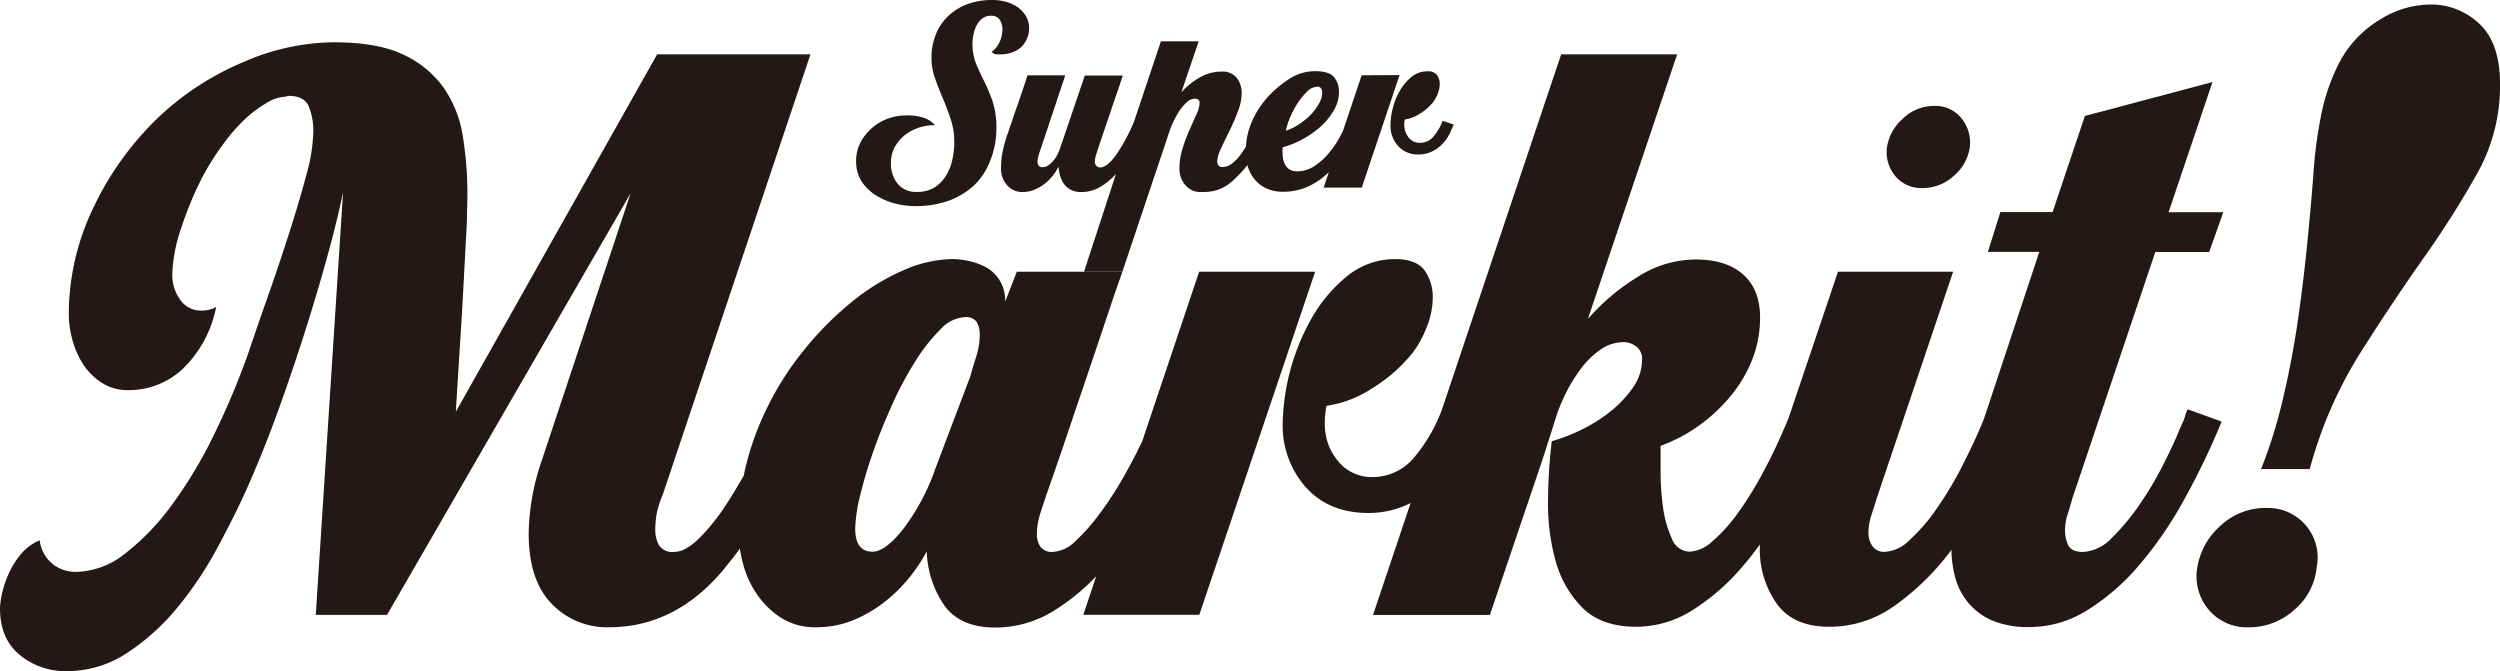
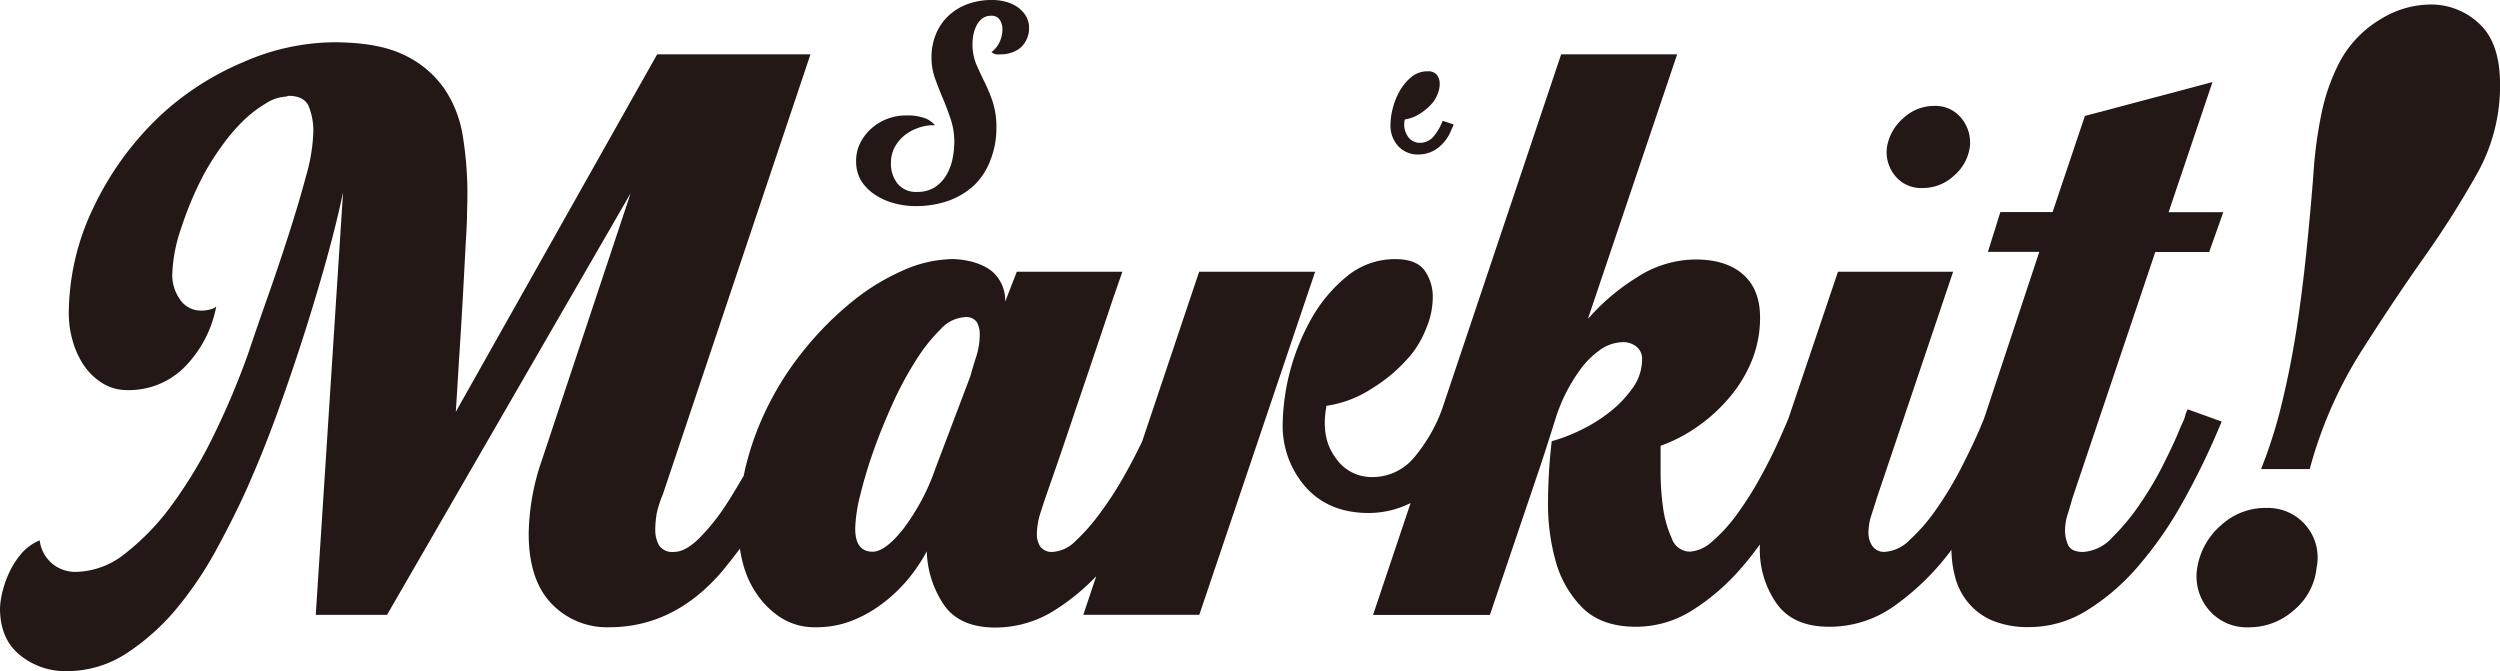
<svg xmlns="http://www.w3.org/2000/svg" viewBox="0 0 413.99 111.14">
  <defs>
    <style>.cls-1{fill:#231815;}</style>
  </defs>
  <g id="レイヤー_2" data-name="レイヤー 2">
    <g id="レイヤー_1-2" data-name="レイヤー 1">
      <path class="cls-1" d="M318.37,31.14a7.58,7.58,0,0,0,5.15-2,7.66,7.66,0,0,0,2.67-4.74,6.34,6.34,0,0,0-1.37-4.8,5.5,5.5,0,0,0-4.53-2.06,7.44,7.44,0,0,0-5.14,2.06,8,8,0,0,0-2.68,4.8,6.17,6.17,0,0,0,1.37,4.74A5.56,5.56,0,0,0,318.37,31.14Z" />
      <path class="cls-1" d="M362.27,67.78a5,5,0,0,0-.42,1.1,5.69,5.69,0,0,1-.41,1.1c-.18.36-.36.77-.55,1.23-.55,1.37-1.39,3.2-2.54,5.49a55.09,55.09,0,0,1-3.91,6.65A36,36,0,0,1,349.78,89a7.1,7.1,0,0,1-4.81,2.4c-1.28,0-2.1-.36-2.47-1.09a5.87,5.87,0,0,1-.54-2.61,9.16,9.16,0,0,1,.48-2.68c.32-1,.57-1.9.75-2.54l13.72-40.75h8.92l2.34-6.59h-9.06l7.27-21.55L345.25,19.2,339.9,35.12h-8.65l-2.06,6.59h8.51l-8.64,26.07-.53,1.59-.71,1.7c-.91,2.11-2,4.35-3.22,6.73a58.54,58.54,0,0,1-4,6.58,29.49,29.49,0,0,1-4.33,5,6.34,6.34,0,0,1-4.11,2,2.33,2.33,0,0,1-2.13-1,3.74,3.74,0,0,1-.62-2.06,9.3,9.3,0,0,1,.48-3c.32-1,.62-1.89.89-2.81L323.43,45H304.36l-7.69,22.78-.51,1.51c-.06.14-.12.27-.17.41l-.83,1.92A82.05,82.05,0,0,1,291.53,79a55.7,55.7,0,0,1-4,6.31,26,26,0,0,1-4.05,4.4,6,6,0,0,1-3.64,1.64,3.22,3.22,0,0,1-3-2.19,18.27,18.27,0,0,1-1.44-5.08,41.78,41.78,0,0,1-.41-5.83V73.82a25.82,25.82,0,0,0,6.38-3.37,27.48,27.48,0,0,0,5.22-4.87,22.66,22.66,0,0,0,3.56-6,18.85,18.85,0,0,0,1.31-7q0-4.66-2.82-7.14t-7.89-2.47a17.94,17.94,0,0,0-9.74,3,35.28,35.28,0,0,0-8,6.79v-.13L277.73,9H258.52L238.79,67.79h0a26.67,26.67,0,0,1-4.73,8.1A8.94,8.94,0,0,1,227.1,79a7.17,7.17,0,0,1-6-3.29c-1.61-2.2-2.09-5-1.44-8.51a18.54,18.54,0,0,0,7.54-2.88,26.15,26.15,0,0,0,6.73-5.9,17.23,17.23,0,0,0,2.33-4.26,13.16,13.16,0,0,0,1-4.8,7.56,7.56,0,0,0-1.37-4.6q-1.38-1.84-4.8-1.85a12.48,12.48,0,0,0-8,2.81,24.61,24.61,0,0,0-5.9,7A36.88,36.88,0,0,0,212.41,70a15.37,15.37,0,0,0,3.84,10.7q3.85,4.26,10.43,4.25a15.56,15.56,0,0,0,6.91-1.65l-6.22,18.53h19.35L255,77.39q1.1-3.3,2.54-7.9a27.81,27.81,0,0,1,4.05-8.16,14,14,0,0,1,3.16-3.23,6.72,6.72,0,0,1,4.11-1.44,3.45,3.45,0,0,1,2.06.69,2.52,2.52,0,0,1,1,2.2,8.11,8.11,0,0,1-1.58,4.73,18.84,18.84,0,0,1-3.84,4,25.7,25.7,0,0,1-4.87,3,27.51,27.51,0,0,1-4.67,1.78,88.4,88.4,0,0,0-.61,9.75,35.18,35.18,0,0,0,1.23,10,17.59,17.59,0,0,0,4.46,7.83q3.17,3.15,8.92,3.15a17.39,17.39,0,0,0,9.2-2.68,36,36,0,0,0,8.37-7.27c1-1.14,1.95-2.38,2.89-3.67,0,.2,0,.39,0,.58a15.49,15.49,0,0,0,2.74,9.13q2.74,3.92,8.79,3.91a18.44,18.44,0,0,0,10.91-3.57,41.89,41.89,0,0,0,9-8.78l.29-.39a18.36,18.36,0,0,0,.61,4.51,11,11,0,0,0,2.12,4.18,10.56,10.56,0,0,0,4,3,15.29,15.29,0,0,0,6.18,1.1,18,18,0,0,0,9.4-2.68,36.27,36.27,0,0,0,8.51-7.27,63,63,0,0,0,7.54-10.84,122.91,122.91,0,0,0,6.39-13.24Z" />
      <path class="cls-1" d="M410.63,4A11.58,11.58,0,0,0,402.94.75a15.87,15.87,0,0,0-8.66,2.39,18.25,18.25,0,0,0-6.87,7.17,32.91,32.91,0,0,0-3.06,8.88A71.5,71.5,0,0,0,383.08,29q-.45,5.82-1.12,12.39t-1.64,13q-1,6.42-2.47,12.47a79,79,0,0,1-3.43,10.82h8.06a70.85,70.85,0,0,1,8.29-19.11q5.3-8.36,10.45-15.68a156.92,156.92,0,0,0,9-14.18A29.69,29.69,0,0,0,414,14Q414,7.17,410.63,4Z" />
      <path class="cls-1" d="M375.25,84.11A10.86,10.86,0,0,0,367.77,87a11.73,11.73,0,0,0-3.91,7,8.51,8.51,0,0,0,1.92,7,8.23,8.23,0,0,0,6.58,2.88,11.12,11.12,0,0,0,7.55-2.88,10.44,10.44,0,0,0,3.71-7,8.21,8.21,0,0,0-8.37-9.88Z" />
      <path class="cls-1" d="M168.38,45l-1.92,4.94a6.44,6.44,0,0,0-1-3.64,6,6,0,0,0-2.33-2.12,10.57,10.57,0,0,0-2.89-1,13.74,13.74,0,0,0-2.47-.28,20.83,20.83,0,0,0-8.16,1.85,36.65,36.65,0,0,0-8.44,5.15,53.46,53.46,0,0,0-7.89,7.89,50,50,0,0,0-6.38,10,47.72,47.72,0,0,0-3.43,9.54c-.12.48-.21,1-.32,1.46-1,1.7-1.93,3.3-2.91,4.78a34.31,34.31,0,0,1-4.52,5.63c-1.51,1.46-2.87,2.19-4.05,2.19a2.65,2.65,0,0,1-2.54-1.09,5.28,5.28,0,0,1-.62-2.61,15.26,15.26,0,0,1,.14-2,9.2,9.2,0,0,1,.41-1.85,15.44,15.44,0,0,1,.69-1.93L134.21,9H108.82L75.48,68.19c.18-2.83.36-5.81.55-8.92.18-2.65.36-5.63.55-8.92s.36-6.63.54-10q.13-2.05.21-4.11c0-1.38.07-2.7.07-4a59,59,0,0,0-.76-9.68,19.23,19.23,0,0,0-3.15-8A16.84,16.84,0,0,0,66.69,9c-2.92-1.37-6.77-2-11.52-2a38,38,0,0,0-14.89,3.29,46.77,46.77,0,0,0-13.66,8.78A50.59,50.59,0,0,0,15.51,34.3,40.66,40.66,0,0,0,11.39,52,16.5,16.5,0,0,0,12,56.32a14.12,14.12,0,0,0,1.85,4.12,10.23,10.23,0,0,0,3.09,3,7.73,7.73,0,0,0,4.18,1.16,13,13,0,0,0,9.4-3.77,19.35,19.35,0,0,0,5.29-10.09,1.65,1.65,0,0,1-.69.41,5.4,5.4,0,0,1-1.78.28,4.12,4.12,0,0,1-3.5-1.79,7,7,0,0,1-1.31-4.25A25.59,25.59,0,0,1,30,37.79a57.08,57.08,0,0,1,3.5-8.44,43,43,0,0,1,3.16-5.07A31.08,31.08,0,0,1,40.28,20,20.22,20.22,0,0,1,44,17.14,6.79,6.79,0,0,1,47.35,16l.41-.13c1.64,0,2.74.52,3.29,1.57a10.61,10.61,0,0,1,.82,4.74,29,29,0,0,1-1.16,6.86q-1.17,4.39-2.82,9.54T44.39,49q-1.85,5.22-3.22,9.33a128.12,128.12,0,0,1-5.7,13.59,74.75,74.75,0,0,1-6.93,11.59,40,40,0,0,1-7.75,8.1,13.4,13.4,0,0,1-8.16,3.09,6,6,0,0,1-4-1.38,6,6,0,0,1-2.06-3.84A8.13,8.13,0,0,0,3.43,91.8a14.22,14.22,0,0,0-2,3.22,17.65,17.65,0,0,0-1.1,3.29A13.13,13.13,0,0,0,0,100.72q0,5.07,3.29,7.75A11.86,11.86,0,0,0,11,111.14a18.08,18.08,0,0,0,10.15-3.08,37.65,37.65,0,0,0,8.37-7.62A60.83,60.83,0,0,0,36,90.7q2.82-5.22,4.74-9.47,2.88-6.45,5.35-13.31t4.53-13.38Q52.69,48,54.28,42.19t2.53-10.37l-4.52,70h11.8L104.43,32,89.75,76.15a38.62,38.62,0,0,0-2.2,12.21q0,7.69,3.78,11.6a12.67,12.67,0,0,0,9.54,3.91q10.69,0,18.59-9.12c1-1.21,2.06-2.53,3.07-3.9a20.86,20.86,0,0,0,.5,2.45,15.85,15.85,0,0,0,2.4,5.22,14,14,0,0,0,4,3.84,10.44,10.44,0,0,0,5.69,1.51,16.15,16.15,0,0,0,6-1.1,21.41,21.41,0,0,0,5.08-2.88,25,25,0,0,0,4.18-4,27.58,27.58,0,0,0,3.09-4.59,16.66,16.66,0,0,0,2.88,8.92q2.61,3.7,8.51,3.7a18.38,18.38,0,0,0,10-3,35.82,35.82,0,0,0,6.67-5.5l-2.14,6.39h19.21L217.78,45H198.57l-9.43,28.09c-.93,1.93-1.91,3.84-3,5.74a57.17,57.17,0,0,1-4.05,6.24,31.55,31.55,0,0,1-4,4.53,5.74,5.74,0,0,1-3.64,1.78,2.38,2.38,0,0,1-2.2-.89,3.77,3.77,0,0,1-.55-2,12.1,12.1,0,0,1,.69-3.84c.28-.91.85-2.61,1.72-5.08s2.21-6.38,4-11.73q2.34-6.84,6.28-18.62h0L185.86,45H168.38Zm-6.79,14.27c-.41,1.28-.71,2.29-.89,3l-5.77,15.23a36.26,36.26,0,0,1-5.35,10.09c-2,2.52-3.7,3.77-5.08,3.77q-2.88,0-2.88-3.84a25.41,25.41,0,0,1,.82-5.49,75.29,75.29,0,0,1,2.2-7.34c.91-2.61,2-5.22,3.16-7.82a56.9,56.9,0,0,1,3.84-7.14,28.09,28.09,0,0,1,4.12-5.21,5.87,5.87,0,0,1,4-2,2.13,2.13,0,0,1,2,.82,4.35,4.35,0,0,1,.48,2.2A12.11,12.11,0,0,1,161.59,59.27Z" />
      <path class="cls-1" d="M145,32.31a10.81,10.81,0,0,0,3.16,1.37,13.47,13.47,0,0,0,3.4.45,16.12,16.12,0,0,0,5.6-.92,12.41,12.41,0,0,0,4.24-2.61A11.16,11.16,0,0,0,164,26.54,14.17,14.17,0,0,0,165,21.3a13.78,13.78,0,0,0-.63-4.5A27.37,27.37,0,0,0,163,13.51q-.74-1.49-1.35-2.91a8.74,8.74,0,0,1-.45-4.88,5.86,5.86,0,0,1,.52-1.51,3.35,3.35,0,0,1,.95-1.15,2.35,2.35,0,0,1,1.48-.45,1.57,1.57,0,0,1,1.44.72A2.93,2.93,0,0,1,166,4.91a5.06,5.06,0,0,1-.45,2A4.19,4.19,0,0,1,164.2,8.6,1.3,1.3,0,0,0,165,9a7.32,7.32,0,0,0,.81,0,5.22,5.22,0,0,0,1.69-.29A4.56,4.56,0,0,0,169,7.9,4.24,4.24,0,0,0,170,6.53a4.09,4.09,0,0,0,.41-1.85,3.81,3.81,0,0,0-.63-2.2A5,5,0,0,0,168.23,1a6.85,6.85,0,0,0-2-.79A8.53,8.53,0,0,0,164.29,0a11.61,11.61,0,0,0-4.12.7,9.35,9.35,0,0,0-3.2,2,8.63,8.63,0,0,0-2,3,10,10,0,0,0-.72,3.88,10.08,10.08,0,0,0,.58,3.37c.39,1.12.83,2.23,1.31,3.36s.91,2.28,1.3,3.46a11.72,11.72,0,0,1,.59,3.68,14.07,14.07,0,0,1-.34,3.06,8.58,8.58,0,0,1-1.08,2.65,6.12,6.12,0,0,1-1.89,1.9,5.32,5.32,0,0,1-2.82.72,3.93,3.93,0,0,1-3.26-1.36,5.26,5.26,0,0,1-1.1-3.46,5.3,5.3,0,0,1,.56-2.46,6.42,6.42,0,0,1,1.48-1.91,7.23,7.23,0,0,1,2.12-1.28,8.08,8.08,0,0,1,2.46-.57l.58,0,.05-.05a4.15,4.15,0,0,0-1.58-1.1,8.39,8.39,0,0,0-3.24-.47,8.53,8.53,0,0,0-5.65,2.14,8,8,0,0,0-1.85,2.38,6.49,6.49,0,0,0-.7,3,6.23,6.23,0,0,0,.9,3.4A7.88,7.88,0,0,0,145,32.31Z" />
      <path class="cls-1" d="M230.26,20.67a5,5,0,0,0,1.26,3.51,4.38,4.38,0,0,0,3.42,1.4,5.35,5.35,0,0,0,3-.95,6.89,6.89,0,0,0,2.39-3.11l.4-.9L238.9,20a8.74,8.74,0,0,1-1.55,2.65,2.91,2.91,0,0,1-2.28,1,2.33,2.33,0,0,1-1.95-1.08,3.47,3.47,0,0,1-.48-2.79,6.1,6.1,0,0,0,2.48-.95,8.61,8.61,0,0,0,2.21-1.93,5.63,5.63,0,0,0,.76-1.4,4.37,4.37,0,0,0,.32-1.58,2.43,2.43,0,0,0-.45-1.5,1.84,1.84,0,0,0-1.58-.61,4.09,4.09,0,0,0-2.63.92,8.08,8.08,0,0,0-1.94,2.3,10.89,10.89,0,0,0-1.17,2.9A11.22,11.22,0,0,0,230.26,20.67Z" />
-       <path class="cls-1" d="M225.48,12.47l-3.07,9.16c-.26.55-.56,1.12-.93,1.74a16.29,16.29,0,0,1-1.78,2.39,10.18,10.18,0,0,1-2.25,1.87,5.12,5.12,0,0,1-2.64.74,2.36,2.36,0,0,1-1.19-.27,2,2,0,0,1-.74-.72,3.28,3.28,0,0,1-.39-1,6.12,6.12,0,0,1-.11-1.14v-.43a1.63,1.63,0,0,1,.05-.43A14.83,14.83,0,0,0,215.8,23a15.22,15.22,0,0,0,3-2.14,11,11,0,0,0,2.12-2.66,6,6,0,0,0,.81-3,3.75,3.75,0,0,0-.81-2.41c-.54-.67-1.58-1-3.11-1a7.83,7.83,0,0,0-4.32,1.28,18.69,18.69,0,0,0-3.56,3,14.69,14.69,0,0,0-2.61,4.05,11.89,11.89,0,0,0-1,4.18c-.24.37-.5.76-.8,1.18A6.56,6.56,0,0,1,204,27.08a2.45,2.45,0,0,1-1.4.57l-.38,0a.57.57,0,0,1-.34-.16.72.72,0,0,1-.25-.39,2,2,0,0,1-.07-.33,5.51,5.51,0,0,1,.63-2.16c.41-.9.88-1.88,1.4-2.93a34,34,0,0,0,1.4-3.22,8.57,8.57,0,0,0,.63-3,4.15,4.15,0,0,0-.79-2.54,3.08,3.08,0,0,0-2.66-1.06,7.06,7.06,0,0,0-3.55,1,11.56,11.56,0,0,0-3,2.45l2.88-8.47h-6.26L187.84,20a28.55,28.55,0,0,1-3,5.62c-1,1.41-1.9,2.11-2.68,2.11a.91.91,0,0,1-.56-.22,1,1,0,0,1-.29-.86,3.36,3.36,0,0,1,.18-.94l.45-1.44,4-11.76h-6.3L175.5,24.68a6.59,6.59,0,0,1-.4.92,5.67,5.67,0,0,1-.65,1,4.59,4.59,0,0,1-.84.76,1.61,1.61,0,0,1-.94.32.76.76,0,0,1-.68-.27,1.11,1.11,0,0,1-.18-.63,4.27,4.27,0,0,1,.23-1.22q.22-.72.36-1.08l4-12h-6.26c-.27.87-.56,1.74-.86,2.61s-.51,1.57-.83,2.44-.59,1.68-.83,2.43c-.09.3-.2.6-.32.9s-.17.49-.24.74a3.4,3.4,0,0,1-.21.56,25.3,25.3,0,0,0-.79,2.8,14.1,14.1,0,0,0-.29,2.92,4,4,0,0,0,1,2.79,3.31,3.31,0,0,0,2.59,1.13,5,5,0,0,0,1.83-.34,6.79,6.79,0,0,0,1.66-.92,7.68,7.68,0,0,0,1.4-1.33,7.92,7.92,0,0,0,1-1.55h.05a6.56,6.56,0,0,0,.27,1.51,4.4,4.4,0,0,0,.65,1.32,3.09,3.09,0,0,0,1.13.95,3.83,3.83,0,0,0,1.78.36,6.13,6.13,0,0,0,3.31-1,11,11,0,0,0,2.36-2L179.51,45h6.35l7.74-23.07a12.84,12.84,0,0,1,.61-1.58,17.2,17.2,0,0,1,1-1.84A8.6,8.6,0,0,1,196.44,17a2.07,2.07,0,0,1,1.44-.65c.51,0,.77.24.77.72a5,5,0,0,1-.52,1.87c-.35.76-.73,1.62-1.15,2.57a29.24,29.24,0,0,0-1.15,3.06,11.21,11.21,0,0,0-.52,3.35,4,4,0,0,0,1,2.75,3.16,3.16,0,0,0,2.47,1.13c.54,0,1.05,0,1.53-.07a6.23,6.23,0,0,0,1.47-.34,7.48,7.48,0,0,0,1.55-.81A11.94,11.94,0,0,0,205.09,29a16.41,16.41,0,0,0,1.5-1.7.61.61,0,0,0,0,.13,6.5,6.5,0,0,0,1.1,2.18,5.34,5.34,0,0,0,1.94,1.55,6.29,6.29,0,0,0,2.81.59,9.91,9.91,0,0,0,4.26-.9,12,12,0,0,0,3.36-2.36l-.87,2.58h6.31l6.26-18.64Zm-11.93,7.18a15.48,15.48,0,0,1,1.24-2.43,10.54,10.54,0,0,1,1.62-2,2.51,2.51,0,0,1,1.73-.86.66.66,0,0,1,.66.34,1.47,1.47,0,0,1,.15.61,3.78,3.78,0,0,1-.56,1.89A8.94,8.94,0,0,1,217,19.05a11.31,11.31,0,0,1-2,1.6,8.93,8.93,0,0,1-2.07,1A10.92,10.92,0,0,1,213.55,19.65Z" />
    </g>
  </g>
</svg>